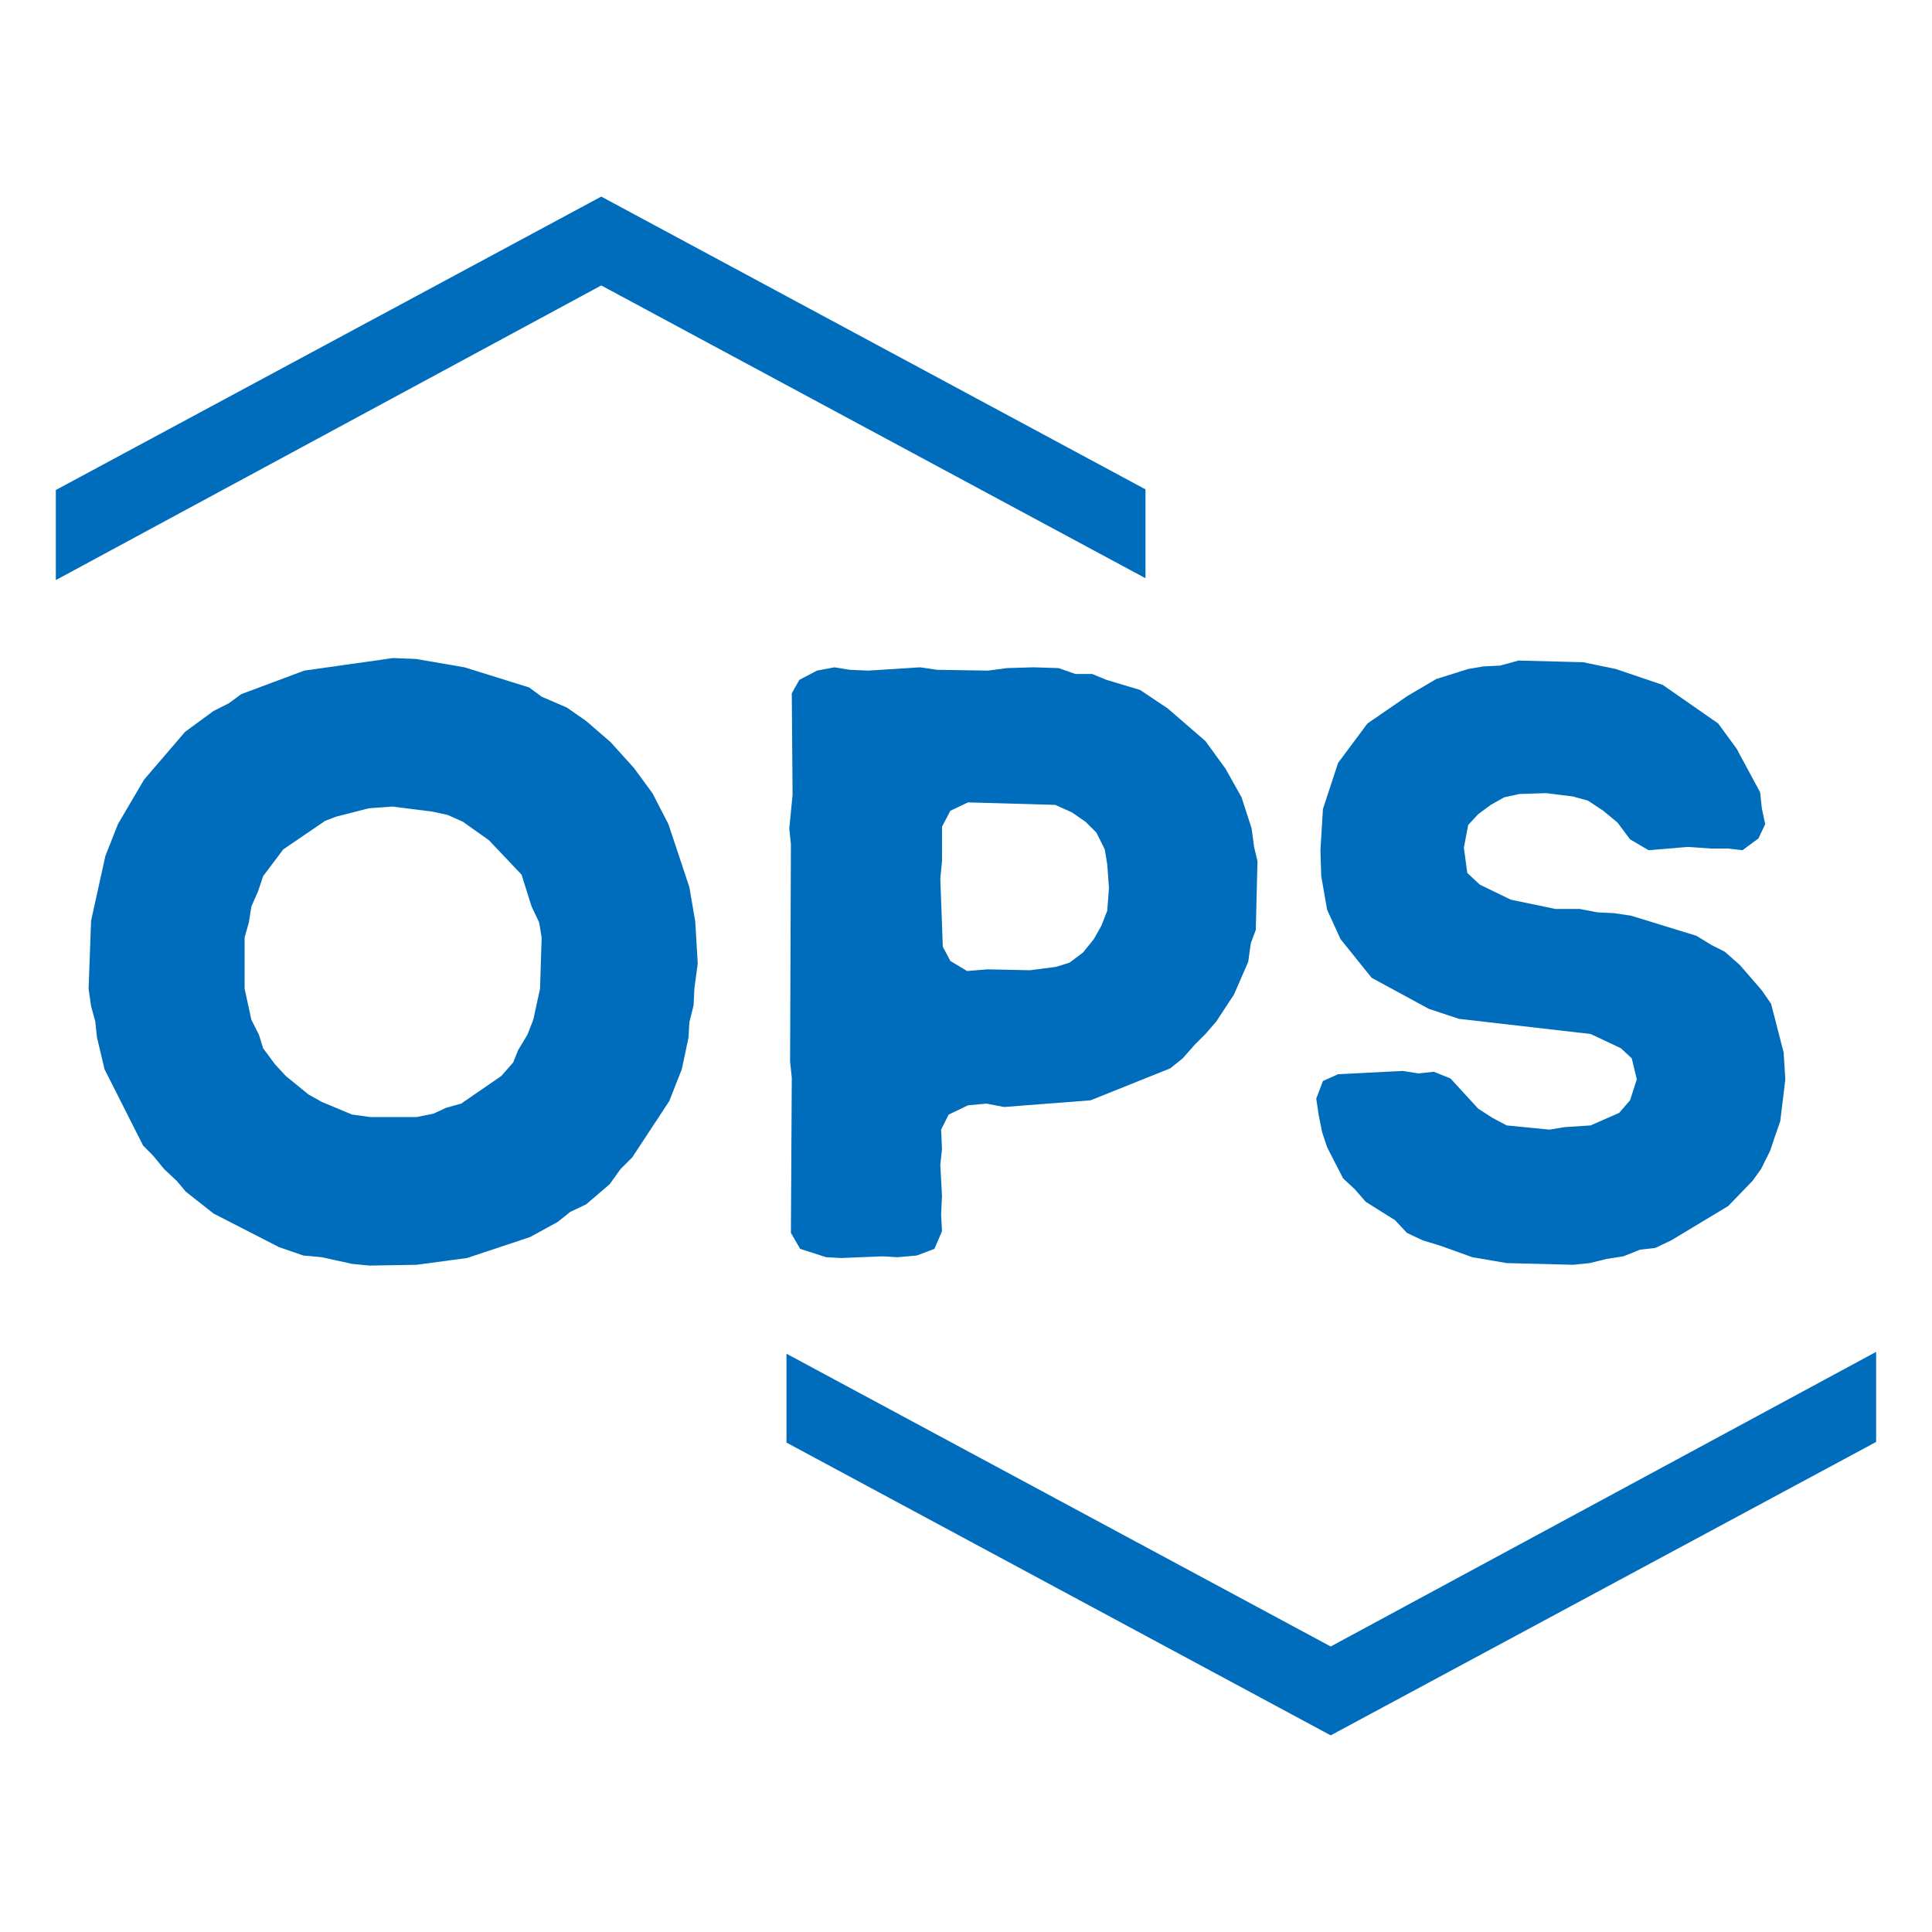
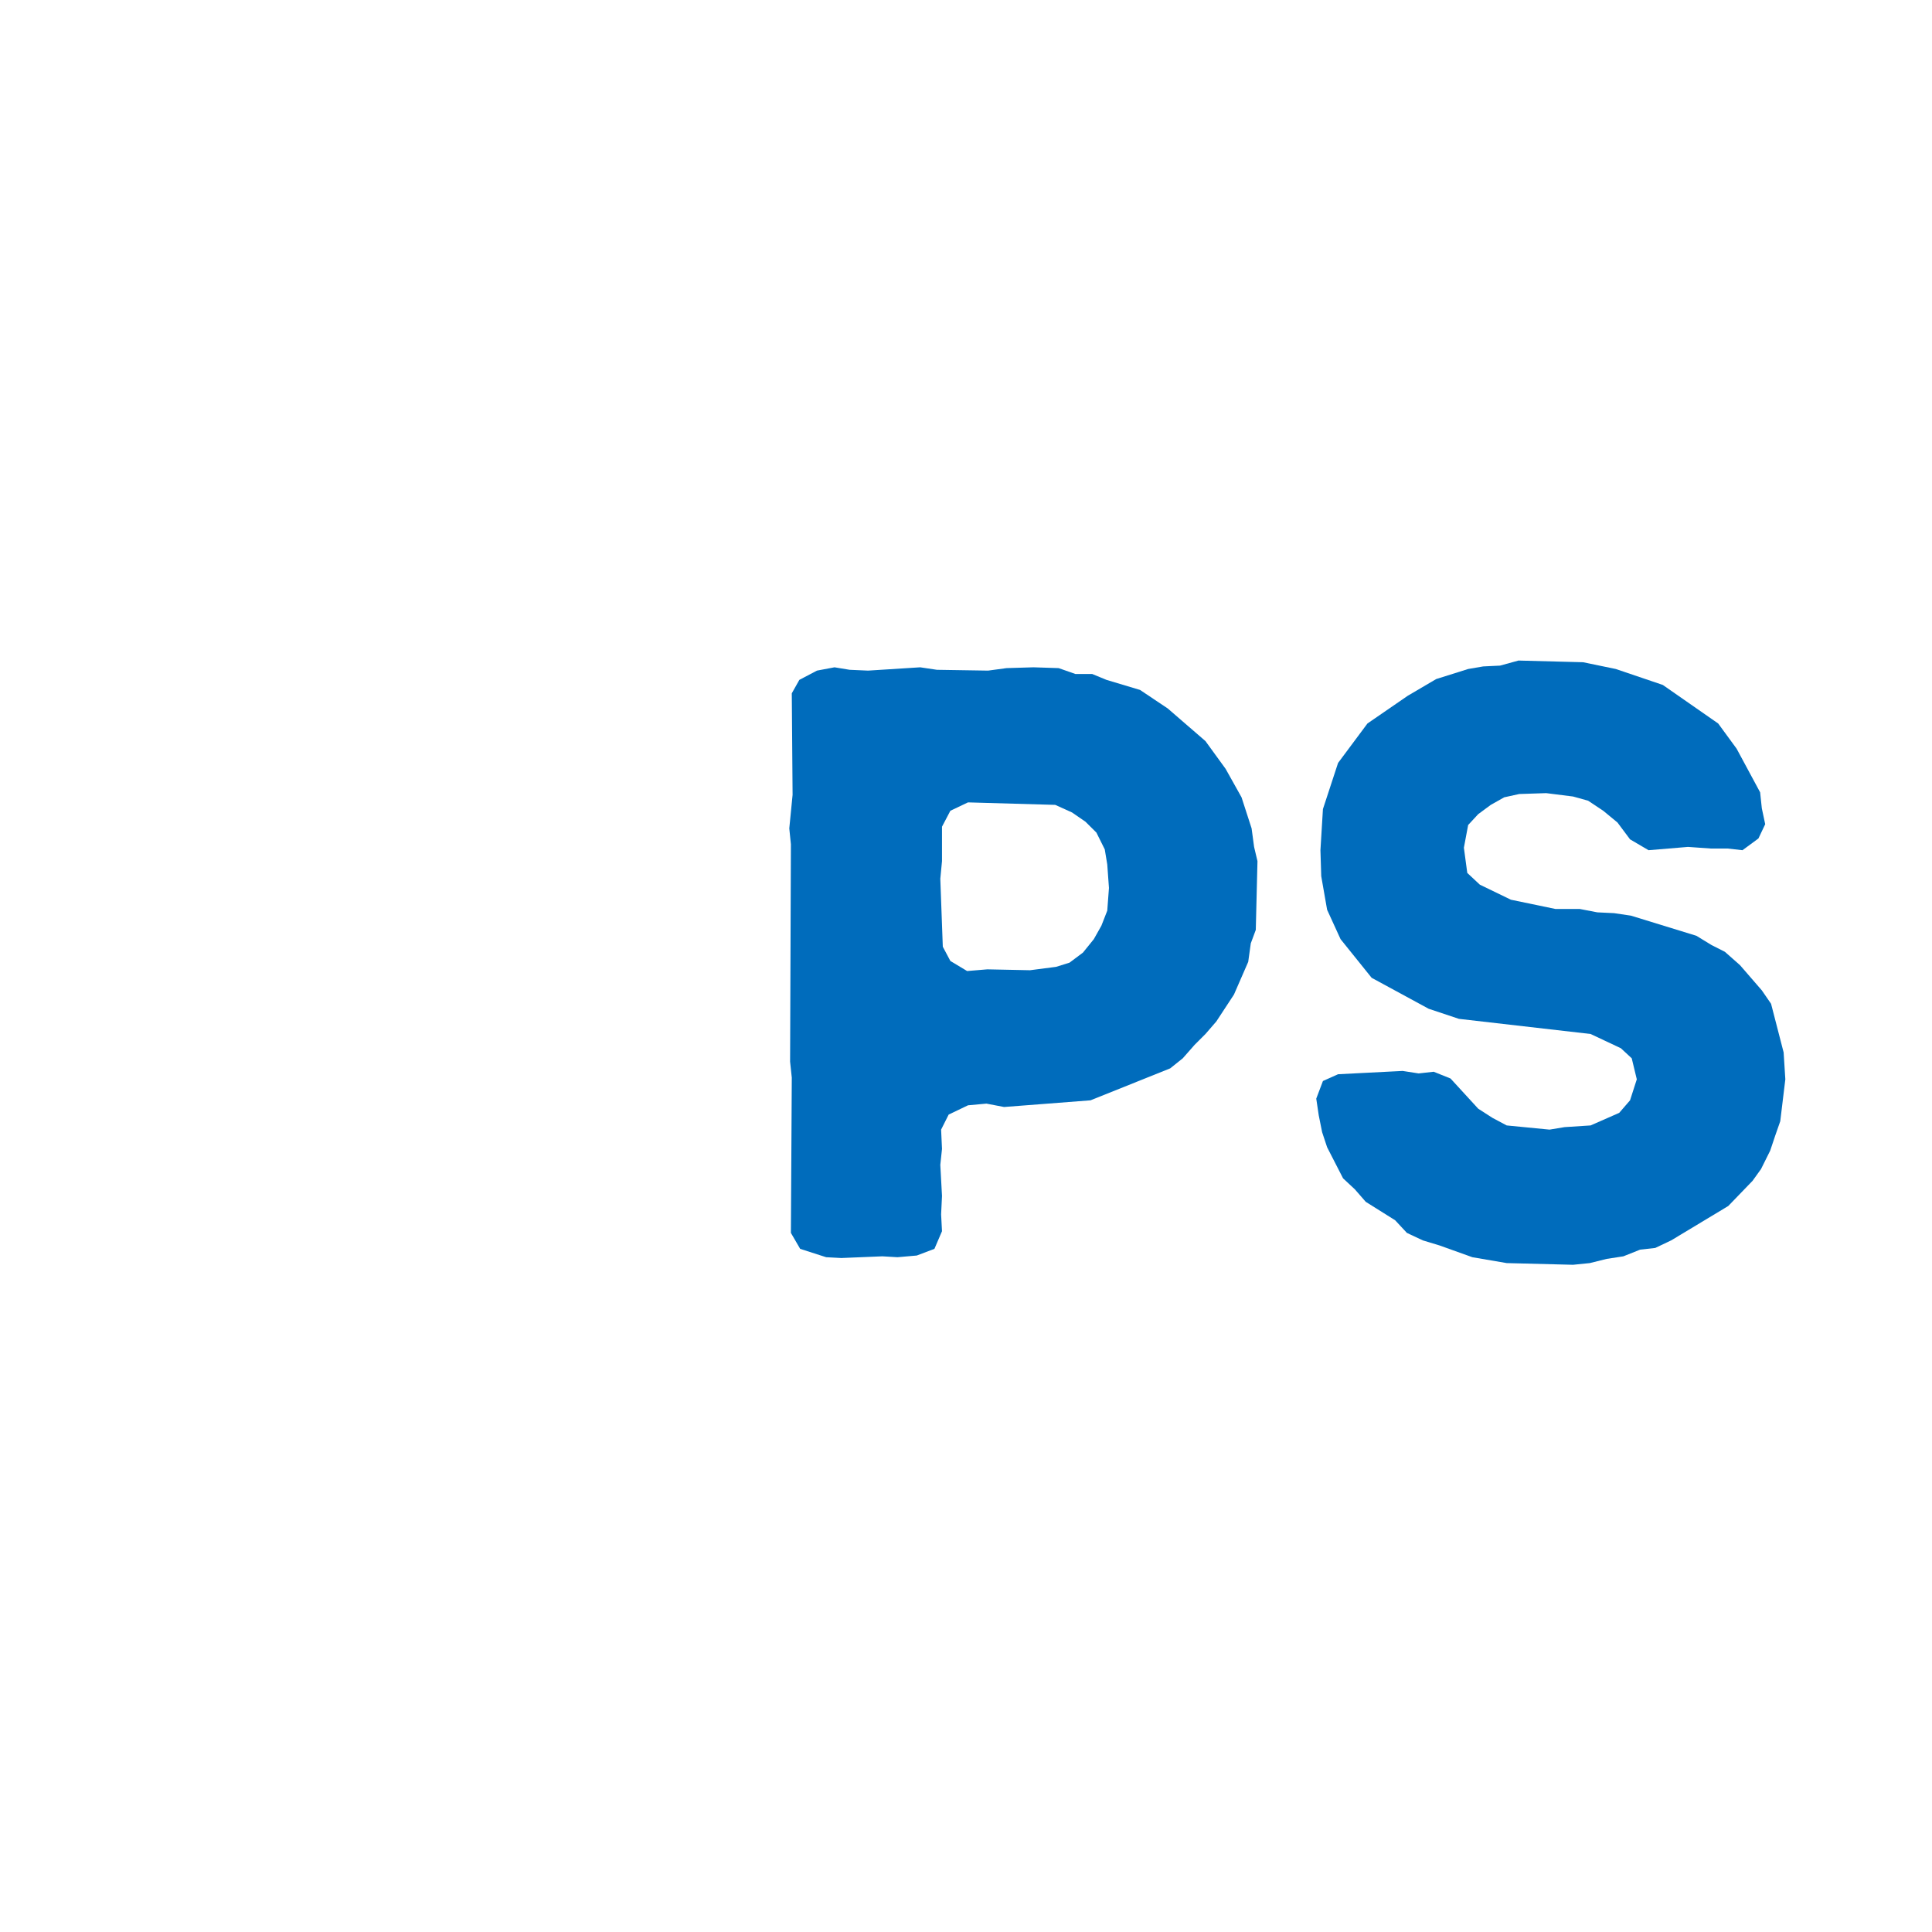
<svg xmlns="http://www.w3.org/2000/svg" width="500" zoomAndPan="magnify" viewBox="0 0 375 375" height="500" preserveAspectRatio="xMidYMid meet" version="1.0">
  <defs>
    <g />
    <clipPath id="2eb5aa4a00">
-       <path d="M 10.836 38 L 222.336 38 L 222.336 113 L 10.836 113 Z M 10.836 38 " clip-rule="nonzero" />
-     </clipPath>
+       </clipPath>
    <clipPath id="286c0525eb">
      <path d="M 152.656 262 L 364.156 262 L 364.156 337 L 152.656 337 Z M 152.656 262 " clip-rule="nonzero" />
    </clipPath>
  </defs>
  <g fill="#006cbc" fill-opacity="1">
    <g transform="translate(10.837, 243.696)">
      <g>
-         <path d="M 60.922 1.953 L 57.5 1.625 L 51.625 0.328 L 48.047 0 L 43.328 -1.625 L 30.625 -8.141 L 25.25 -12.375 L 23.453 -14.5 L 21.016 -16.781 L 18.891 -19.375 L 16.938 -21.344 L 9.453 -36.156 L 7.984 -42.344 L 7.656 -45.438 L 6.844 -48.375 L 6.359 -51.797 L 6.844 -64.984 L 9.609 -77.531 L 12.047 -83.719 L 17.109 -92.344 L 25.078 -101.641 L 30.625 -105.703 L 33.547 -107.172 L 36 -108.969 L 48.219 -113.531 L 65.469 -115.969 L 69.875 -115.797 L 79.312 -114.172 L 91.859 -110.266 L 94.297 -108.469 L 99.188 -106.359 L 102.938 -103.75 L 107.656 -99.672 L 112.219 -94.625 L 115.797 -89.75 L 118.906 -83.719 L 122.969 -71.5 L 124.109 -64.828 L 124.594 -56.688 L 123.953 -51.953 L 123.781 -48.531 L 122.969 -45.281 L 122.812 -42.344 L 121.5 -36.156 L 119.062 -29.969 L 111.891 -19.062 L 109.609 -16.781 L 107.5 -13.844 L 102.938 -9.938 L 99.844 -8.469 L 97.406 -6.516 L 92.031 -3.578 L 79.812 0.484 L 70.031 1.797 Z M 70.031 -26.875 L 73.297 -27.531 L 75.734 -28.672 L 78.672 -29.484 L 86.484 -34.859 L 88.766 -37.469 L 89.75 -39.906 L 91.531 -42.844 L 92.672 -45.766 L 93.984 -51.797 L 94.297 -61.734 L 93.812 -64.656 L 92.344 -67.75 L 90.391 -73.938 L 84.047 -80.625 L 79 -84.203 L 76.062 -85.516 L 73.125 -86.156 L 65.312 -87.141 L 60.75 -86.812 L 54.406 -85.188 L 52.281 -84.375 L 44.141 -78.828 L 40.234 -73.625 L 39.25 -70.688 L 37.953 -67.75 L 37.469 -64.656 L 36.641 -61.734 L 36.641 -51.797 L 37.953 -45.766 L 39.422 -42.844 L 40.234 -40.234 L 42.516 -37.141 L 44.625 -34.859 L 49.031 -31.266 L 51.625 -29.812 L 57.5 -27.359 L 61.078 -26.875 Z M 70.031 -26.875 " />
-       </g>
+         </g>
    </g>
  </g>
  <g fill="#006cbc" fill-opacity="1">
    <g transform="translate(141.466, 243.696)">
      <g>
        <path d="M 21.828 0.484 L 18.891 0.328 L 13.844 -1.297 L 12.047 -4.391 L 12.219 -34.531 L 11.891 -37.625 L 12.047 -79.812 L 11.734 -82.906 L 12.375 -89.422 L 12.219 -109.125 L 13.688 -111.734 L 17.109 -113.531 L 20.516 -114.172 L 23.453 -113.688 L 27.031 -113.531 L 37.141 -114.172 L 40.391 -113.688 L 50.328 -113.531 L 53.906 -114.016 L 59.125 -114.172 L 64.016 -114.016 L 67.266 -112.875 L 70.531 -112.875 L 73.297 -111.734 L 79.812 -109.781 L 85.188 -106.188 L 92.516 -99.844 L 96.422 -94.469 L 99.516 -88.938 L 101.469 -82.906 L 101.953 -79.312 L 102.609 -76.547 L 102.281 -63.203 L 101.312 -60.594 L 100.812 -57 L 98.047 -50.656 L 94.625 -45.438 L 92.516 -43 L 90.391 -40.875 L 88.109 -38.281 L 85.672 -36.328 L 70.203 -30.125 L 53.422 -28.828 L 50 -29.484 L 46.422 -29.156 L 42.672 -27.359 L 41.203 -24.438 L 41.375 -20.688 L 41.047 -17.594 L 41.375 -11.562 L 41.203 -7.984 L 41.375 -4.719 L 39.906 -1.297 L 36.484 0 L 32.734 0.328 L 29.812 0.156 Z M 46.25 -55.219 L 50.172 -55.547 L 58.469 -55.375 L 63.516 -56.031 L 66.125 -56.844 L 68.734 -58.797 L 70.844 -61.406 L 72.312 -64.016 L 73.453 -66.938 L 73.781 -71.344 L 73.453 -75.906 L 72.969 -78.828 L 71.344 -82.094 L 69.219 -84.203 L 66.609 -86 L 63.359 -87.469 L 46.422 -87.953 L 43 -86.328 L 41.375 -83.234 L 41.375 -76.547 L 41.047 -73.125 L 41.531 -59.938 L 43 -57.172 Z M 46.25 -55.219 " />
      </g>
    </g>
  </g>
  <g fill="#006cbc" fill-opacity="1">
    <g transform="translate(248.64, 243.696)">
      <g>
        <path d="M 43.812 1.469 L 37.141 0.328 L 30.781 -1.953 L 27.531 -2.938 L 24.438 -4.391 L 22.156 -6.844 L 16.453 -10.422 L 14.328 -12.859 L 12.047 -14.984 L 8.953 -21.016 L 7.984 -23.938 L 7.328 -27.203 L 6.844 -30.453 L 8.141 -33.875 L 11.078 -35.188 L 23.609 -35.828 L 26.719 -35.344 L 29.641 -35.672 L 32.906 -34.359 L 38.281 -28.5 L 41.047 -26.719 L 43.812 -25.25 L 52.125 -24.438 L 55.047 -24.922 L 60.094 -25.25 L 65.641 -27.688 L 67.75 -30.125 L 69.062 -34.203 L 68.078 -38.281 L 65.969 -40.234 L 60.094 -43 L 34.531 -45.938 L 28.672 -47.891 L 17.594 -53.906 L 11.562 -61.406 L 8.953 -67.109 L 7.812 -73.625 L 7.656 -78.672 L 8.141 -86.656 L 11.078 -95.609 L 16.781 -103.266 L 24.594 -108.641 L 30.125 -111.891 L 36.328 -113.844 L 39.25 -114.344 L 42.516 -114.5 L 46.094 -115.484 L 58.641 -115.156 L 64.984 -113.844 L 74.109 -110.75 L 84.859 -103.266 L 88.438 -98.375 L 93 -89.906 L 93.328 -86.812 L 93.984 -83.719 L 92.672 -80.953 L 89.578 -78.672 L 86.656 -79 L 83.391 -79 L 79 -79.312 L 71.344 -78.672 L 67.75 -80.781 L 65.312 -84.047 L 62.547 -86.328 L 59.609 -88.281 L 56.688 -89.094 L 51.469 -89.75 L 46.25 -89.578 L 43.328 -88.938 L 40.719 -87.469 L 38.281 -85.672 L 36.328 -83.562 L 35.5 -79.156 L 36.156 -74.266 L 38.594 -71.984 L 44.625 -69.062 L 53.266 -67.266 L 57.984 -67.266 L 61.406 -66.609 L 64.656 -66.453 L 67.922 -65.969 L 80.625 -62.062 L 83.562 -60.266 L 86.156 -58.953 L 89.094 -56.359 L 93.328 -51.469 L 95.125 -48.859 L 97.562 -39.422 L 97.891 -34.203 L 96.906 -26.062 L 95.938 -23.297 L 94.953 -20.359 L 93.172 -16.781 L 91.531 -14.5 L 86.812 -9.609 L 75.734 -2.938 L 72.641 -1.469 L 69.703 -1.141 L 66.453 0.156 L 63.203 0.656 L 59.938 1.469 L 56.688 1.797 Z M 43.812 1.469 " />
      </g>
    </g>
  </g>
  <g fill="#006cbc" fill-opacity="1">
    <g transform="translate(352.572, 243.696)">
      <g />
    </g>
  </g>
  <g clip-path="url(#2eb5aa4a00)">
    <path fill="#006cbc" d="M 116.703 38.156 L 10.836 95.109 L 10.836 112.594 L 116.703 55.406 L 222.57 112.359 L 222.57 95.109 Z M 116.703 38.156 " fill-opacity="1" fill-rule="nonzero" />
  </g>
  <g clip-path="url(#286c0525eb)">
-     <path fill="#006cbc" d="M 258.289 336.832 L 364.156 279.879 L 364.156 262.395 L 258.289 319.582 L 152.422 262.629 L 152.422 279.879 Z M 258.289 336.832 " fill-opacity="1" fill-rule="nonzero" />
-   </g>
+     </g>
</svg>